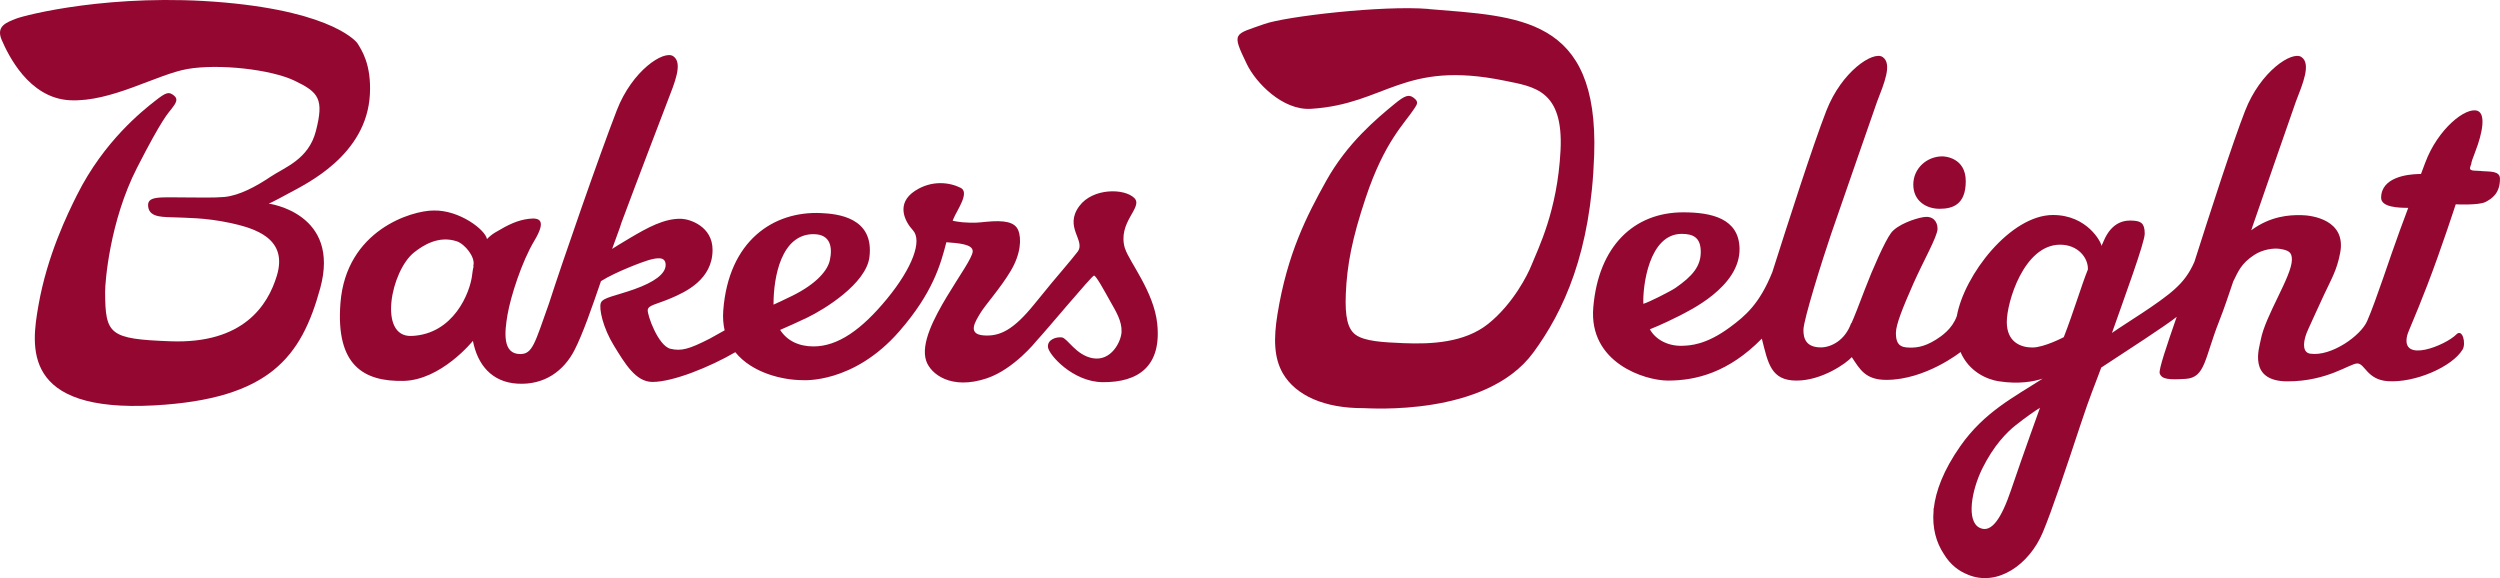
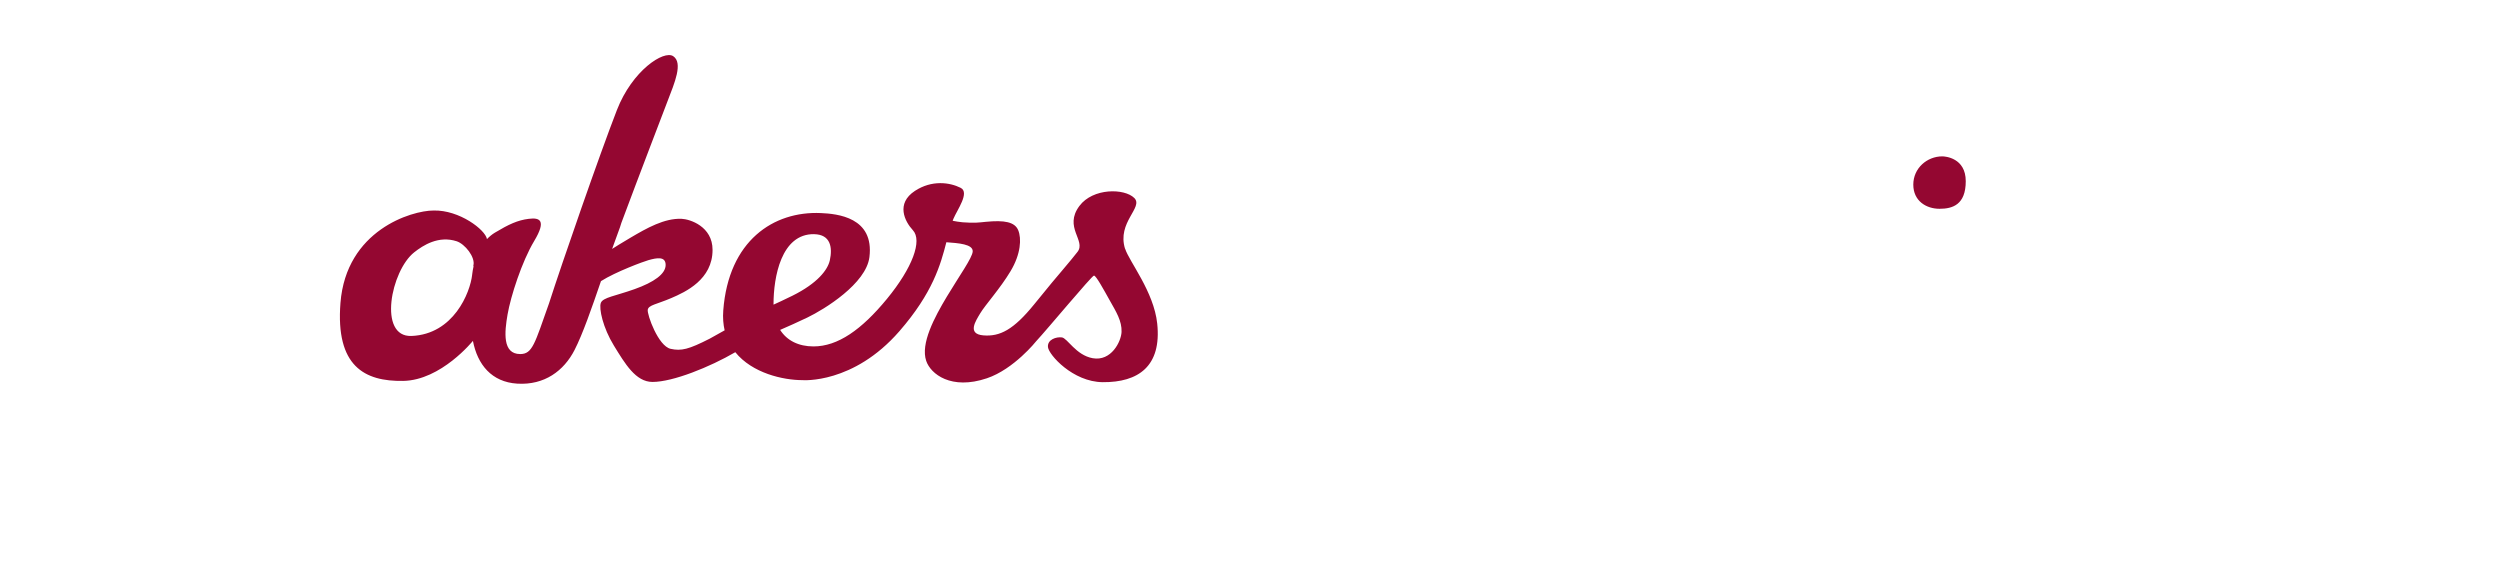
<svg xmlns="http://www.w3.org/2000/svg" id="Layer_1" viewBox="0 0 748.72 173.11">
  <defs>
    <style>.cls-1{fill:#940731;}</style>
  </defs>
-   <path class="cls-1" d="M80.5,60.98s1.11-.42,5.91-3.05c5.12-2.8,23.43-11.35,24.37-29.71,.46-8.88-2.42-13.15-3.76-15.3,0,0-6.56-9.23-39.91-12.18C33.74-2.21,7.54,4.5,4.79,5.6,2.05,6.7-1.32,7.77,.53,12c1.85,4.24,8.01,17.38,20.38,18.02,12.37,.64,26.05-7.76,35.23-9.36,9.18-1.6,24.83,.04,32.09,3.51,7.27,3.48,8.85,5.51,6.36,15.13-2.18,8.43-9.29,10.79-13.44,13.56-4.25,2.85-9.37,5.7-13.96,6.13-2.89,.27-7.85,.16-11.37,.14-8.49-.04-11.88-.48-11.43,2.86,.45,3.34,4.93,2.95,8.01,3.11,3.09,.16,8.98,.04,16.55,1.67,7.57,1.64,17.32,4.69,13.97,15.78-2.68,8.88-10.03,20.47-31.85,19.66-18.38-.68-19.53-1.98-19.59-14.82-.01-2.68,1.3-21,9.56-37.15,7.61-14.88,9.32-16.33,10.35-17.66,1.35-1.75,2.03-2.86,.76-3.92-1.59-1.32-2.37-1.07-5.82,1.65-3.45,2.72-15.15,11.84-23.28,28.11-2.82,5.64-8.91,18.05-11.54,33.08-2.13,12.22-5.15,32.1,34.67,29.91,34.77-1.91,44.1-14.69,49.71-35.05,6.21-22.55-15.38-25.37-15.38-25.37" />
  <path class="cls-1" d="M336.94,74.52c-2.49-7.97,5.6-12.4,2.77-15.22-2.96-2.94-12.39-3.04-16.44,2.38-4.77,6.4,2.04,10.38-.56,13.74-1.19,1.55-2.15,2.66-4.72,5.73-3.14,3.77-2.05,2.32-8.25,9.98-6.2,7.64-10.29,9.73-15.25,9.31-4.95-.42-2.25-4.36-.92-6.61,1.46-2.46,5.98-7.43,9.07-12.6,3.11-5.16,3.33-9.81,2.3-12.29-1.03-2.48-4.14-3.05-9.67-2.51-2.15,.21-3.32,.42-7,.14-1.06-.08-2.06-.29-2.96-.45,.08-.2,.14-.4,.23-.6,1.12-2.68,4.96-7.87,2.16-9.27-3.28-1.64-8.62-2.4-13.69,.92-5.75,3.77-3.08,9.12-.61,11.78,2.88,3.1-.12,11.25-7.76,20.55-7.64,9.3-14.76,14.25-22,14.25-4.46,0-7.96-1.74-10-4.95,2.4-1.04,5.25-2.31,8.13-3.69,5.24-2.52,17.62-10.19,18.61-18.09,1.49-11.97-9.64-12.99-14.55-13.21-14.17-.63-27.64,8.27-29.22,29.16-.17,2.2,0,4.17,.41,5.96-2.15,1.19-3.97,2.24-4.46,2.49-6.33,3.23-8.53,3.76-11.72,3.05-3.71-.82-7.06-10.23-6.85-11.68,.2-1.44,2.68-1.65,7.02-3.51,4.33-1.85,12.39-5.57,12.39-14.45,0-7.03-6.78-9.2-9.29-9.3-5.15-.2-10.38,2.77-15.32,5.68-2.73,1.61-4.62,2.79-5.47,3.34,.8-2.27,1.59-4.46,2.36-6.5,.18-.49,.31-.9,.41-1.29,4.81-12.93,13.5-35.59,13.87-36.56,2.07-5.37,4.65-11.37,1.66-13.37-2.8-1.88-12.25,4.25-16.87,16.14-5.2,13.39-16.44,45.8-20.33,57.9h0c-4.29,12.08-4.94,15.16-8.62,15.17-5.38,0-4.71-6.57-3.79-11.88,.93-5.37,4.27-15.82,7.99-22.01,3.72-6.21,1.65-7.03-1.65-6.61-3.3,.4-5.99,1.65-10.12,4.13-.9,.54-1.68,1.2-2.39,1.94-.46-2.78-8.27-8.76-15.99-8.56-6.6,0-26.18,5.9-27.89,27.68-1.48,18.95,7.2,23.55,18.8,23.35,11.35-.19,20.87-11.99,20.87-11.99,1.37,7.1,5.59,12.34,13.29,12.81,8.12,.5,13.95-3.83,17.15-10.08,2.43-4.74,5.16-12.58,7.91-20.62,4.43-2.81,12.72-5.86,14.2-6.28,2.48-.7,5.17-1.24,5.17,1.44s-3.5,5.17-9.29,7.23c-5.78,2.07-9.5,2.48-10.12,4.13-.62,1.65,.62,7.44,3.92,12.8,3.31,5.37,6.51,10.87,11.55,10.87,6.13,0,17.22-4.49,24.8-8.91,5.08,6.29,14.31,8.37,20.13,8.37,0,0,15.19,1.24,29.02-14.66,10-11.5,12.33-19.93,14.06-26.64,3.56,.27,8.02,.55,7.89,2.77-.1,1.86-4.03,7.34-7.75,13.53-3.71,6.2-7.93,14.07-6.17,19.25,1.33,3.9,7.46,8.81,18.18,5.19,8.14-2.75,14.78-11.13,14.78-11.13,3.1-3.31,16.65-19.62,17.28-19.62s2.92,4.21,4.77,7.52c1.86,3.3,3.62,6.09,3.49,9.35-.12,2.88-3.08,8.88-8.66,7.87-5.01-.91-7.56-6.02-9.22-6.23-1.65-.21-4.37,.62-4.16,2.9,.2,2.27,7.44,10.44,16.4,10.51,10.62,.08,17.68-4.72,16.32-17.56-1.01-9.56-8.41-18.58-9.61-22.41m-195.55,7.78c-.61,5.4-5.56,17.83-18.16,18.35-10.12,.41-6.18-19.55,.8-25.05,2.71-2.14,7.3-5.06,12.69-3.32,2.51,.81,5.68,4.8,5.03,7.26-.07,.28-.03,.3,.07,.17-.18,.84-.34,1.7-.44,2.58m102.43-12.12c4.91,.08,5.55,3.96,4.69,7.84-.64,2.87-3.71,6.86-11.16,10.57-2.68,1.34-4.46,2.11-5.69,2.69,0-.05-.01-.1-.01-.15,0-8.06,2.28-21.12,12.18-20.96" />
-   <path class="cls-1" d="M427.85,2.68c-13.67-1.14-42.8,2.23-49.19,4.51-9.14,3.26-9.9,2.37-5.24,12.02,2.69,5.58,10.71,13.91,19.21,13.38,22.53-1.41,27.47-14.69,58.01-8.42,8.77,1.8,17.65,2.73,16.72,20.91-.93,18.18-6.74,29.41-8.79,34.55-.99,2.48-5.34,11.33-12.89,17.37-7,5.59-16.85,6.13-25.37,5.77-5.97-.25-11.62-.52-14.34-2.53-2.36-1.75-3.19-5.37-2.92-12.13,.35-8.77,1.9-16.72,5.96-28.88,5.66-16.96,11.67-22.24,14.65-26.85,.76-1.18,1.31-1.92-.32-3.12-1.4-1.03-2.53-.72-5.62,1.81-5.59,4.58-14.24,11.81-20.52,23.06-5.86,10.52-11.68,21.86-14.62,40.01-1.18,7.28-1.06,13.09,1.65,17.73,3.87,6.61,12.49,10.42,24.06,10.36,1.56,0,36.7,2.69,50.9-16.62,9.1-12.39,17.29-30.03,18.25-59.28,1.37-41.52-22.75-41.37-49.59-43.62" />
  <path class="cls-1" d="M580.87,62.53c3.93,0,7.85-1.24,7.85-8.26s-6.2-7.44-7.03-7.44c-4.54,0-8.68,3.52-8.68,8.46s3.93,7.24,7.86,7.24" />
  <path class="cls-1" d="M625.29,80.69s0-.01,0-.02c0-.04,0,0,0,.02" />
-   <path class="cls-1" d="M743.14,51.21c-2.28-.21-3.97,.24-3.23-1.56,.72-1.76-.59,.96,1.47-4.4,2.07-5.37,3.19-11.17,.56-12.07-3.49-1.2-11.81,5.4-15.59,15.48-.48,1.29-.91,2.41-1.29,3.44-.65,0-1.05,.03-1.05,.03-2.89,.1-10.89,.91-10.89,7.11,0,2.87,5.36,3,8.12,3.01-.65,1.74-1.38,3.69-2.49,6.7-3.05,8.25-7.1,21-9.83,27.23-1.9,4.36-10.73,10.66-17.03,9.74-2.05-.3-2.36-2.67-1.16-6.01,.29-.8,3.35-7.46,5.34-11.75,2.06-4.43,3.8-7.18,4.79-12.47,1.84-9.78-8.28-11.24-11.81-11.27-3.4-.04-9.01,.25-14.82,4.53,0,0,0,.01-.02,.02,.11-.29,.2-.56,.32-.85l-.02-.05c4.06-11.67,12.66-36.57,13.07-37.62,2.07-5.37,4.65-11.37,1.66-13.38-2.8-1.88-12.25,4.26-16.87,16.14-3.85,9.9-10.43,30.33-15.17,45.21-1.56,3.52-3.28,5.8-5.86,8.14-4.81,4.37-14.71,10.24-18.83,13.15,3.73-10.63,9.81-27.08,9.81-29.74,0-3.3-1.34-3.72-3.39-3.88-2.19-.17-6.31-.03-8.91,6.1-.22,.5-.41,1.05-.74,1.55,.03-.11,.04-.19,.04-.24,0-.83-4.14-9.11-14.48-9.11-12.72,0-26.61,17.94-28.8,30.31,0,.01-.01,0-.02,.02-1.36,3.79-4.59,5.98-6.2,6.99-3.86,2.43-6.46,2.52-8.94,2.33-2.47-.22-3.08-1.85-3.08-4.33s2.03-7.52,5.2-14.71c2.92-6.62,7.27-14.2,7.27-16.48s-1.45-3.92-4.13-3.51c-2.68,.41-7.93,2.27-9.79,4.75-1.85,2.47-5.55,10.85-7.83,16.85-1.72,4.54-3.2,8.36-4.09,10.32v-.24c-1.83,5.3-6.09,7.35-9.1,7.35-4.41,0-5.28-2.64-5.22-5.33,.07-3.06,5.54-20.56,8.3-28.67,3.66-10.52,13.33-38.48,13.75-39.59,2.07-5.37,4.65-11.37,1.66-13.38-2.8-1.88-12.25,4.26-16.87,16.14-4.12,10.6-11.37,33.26-16.15,48.26-3.85,9.59-8.1,13.12-12.61,16.47-7.31,5.43-12.11,5.55-14.46,5.62-4.36,.12-7.99-1.98-9.62-4.94,3.08-1.19,7.96-3.57,8.88-4.06,2.31-1.26,18.27-8.53,17.98-20.22-.23-8.89-8.32-10.75-16.87-10.75-14.68,0-25.38,10.05-26.93,28.46-1.41,16.65,15.5,21.93,22.36,21.93,8.43,0,18.17-2.44,28.12-12.57,1.86,7.45,2.75,12.57,10.38,12.57s14.93-5.2,16.56-7.02c2.43,3.66,4.07,6.81,10.33,6.81,11.74,0,22.2-8.31,22.2-8.31,0-.03,0-.07,0-.1,2.6,6.13,8.2,8.32,11.42,8.82,6.14,.95,10.49,.09,13.23-.79-8.55,5.5-17.5,9.99-24.65,20.18-5.08,7.24-7.4,13.49-7.98,18.75l-.07-.08c0,.21,.02,.38,.02,.58-.49,5.42,.88,9.76,3,12.99,2.07,3.51,4.84,5.33,7.17,6.24,.03,.01,.07,.04,.1,.05,8.78,3.69,18.33-2.92,22.42-12.63,2.69-6.38,7.22-19.9,11.16-31.84,3.19-9.67,4.44-12.29,6.36-17.55,7.41-4.86,19.4-12.62,22.6-15.19-2.96,8.55-5.46,15.85-5.09,16.93,.61,1.86,2.95,1.92,7.72,1.65,5.99-.35,5.68-6.17,10.11-17.35,1.44-3.63,2.77-7.62,4.29-12.13-.04,.13-.06,.22-.06,.22,1.46-2.93,2.31-5.28,6.26-7.87,2.43-1.6,5.81-2.18,7.99-1.76,2.24,.43,3.28,.9,3.28,3.17,0,4.96-8,16.77-9.34,24.07-.42,2.31-3.94,12.39,8.04,12.39s18.62-5.36,20.89-5.36,2.91,4.86,9.08,5.3c8.16,.58,19.34-4.3,22.45-9.47,1.09-1.82-.02-6.42-1.89-4.51-3.12,3.2-16.79,8.84-14.7,.26,.3-1.21,2.32-5.43,6.04-15.09,4.1-10.63,8.49-24.15,8.49-24.15,0,0,6.8,.35,8.86-.68,2.07-1.04,4.39-2.66,4.39-6.99,0-2.48-3.3-2.07-5.58-2.28m-239.49,18.8c3.47,0,5.72,1.1,5.72,5.4s-2.46,7.25-7.58,10.79c-1.34,.93-8.11,4.38-9.62,4.76-.22-5.18,1.64-20.94,11.49-20.95m97.36,26.39c0-5.99,5.14-23.06,15.88-23.15,5.38-.05,8.54,3.9,8.41,7.42,0,.08,0,.05-.01,.02-1.91,4.72-4.25,12.65-7.21,20.25,0,0-5.87,3.1-9.4,3.1s-7.67-1.64-7.67-7.63m1.31,50.22c-2.94,8.66-5.91,13.08-9.4,11.43-4.1-1.93-2.49-11.18,.73-17.72,3.44-6.98,7.37-10.92,10.02-13.02,3.19-2.53,5.87-4.37,7.28-5.22,0,0-5.04,13.93-8.63,24.52" />
</svg>